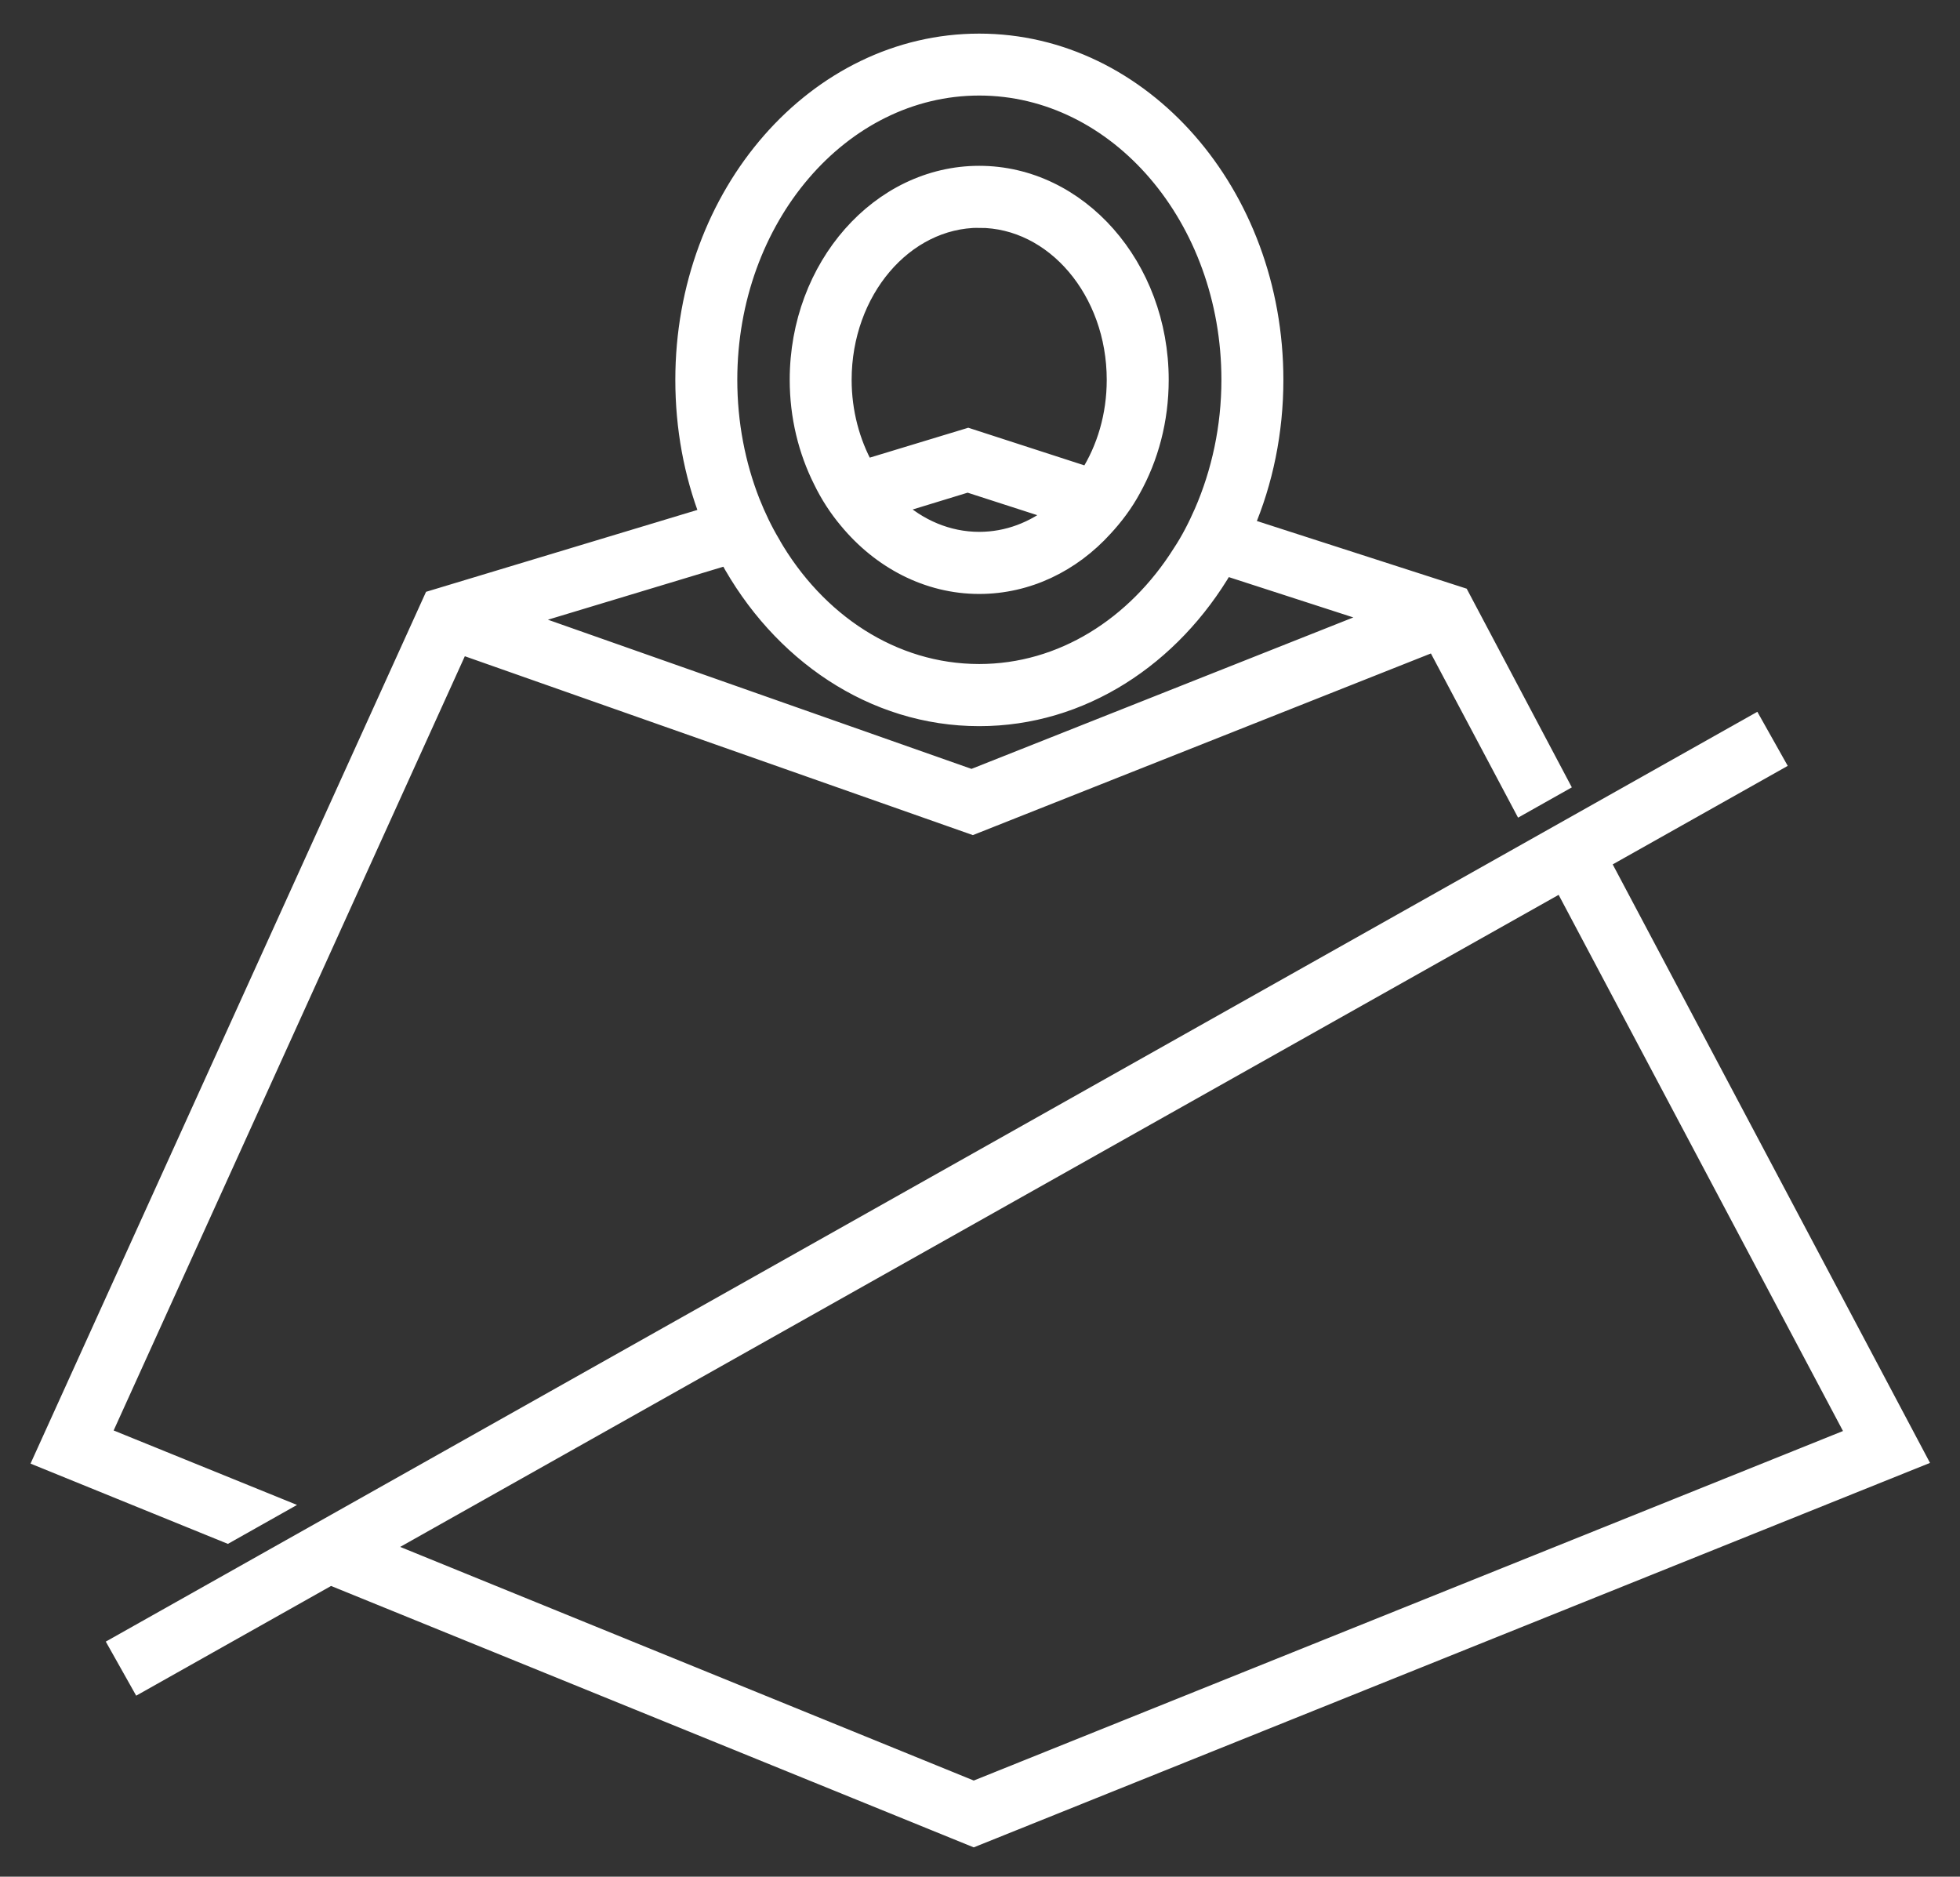
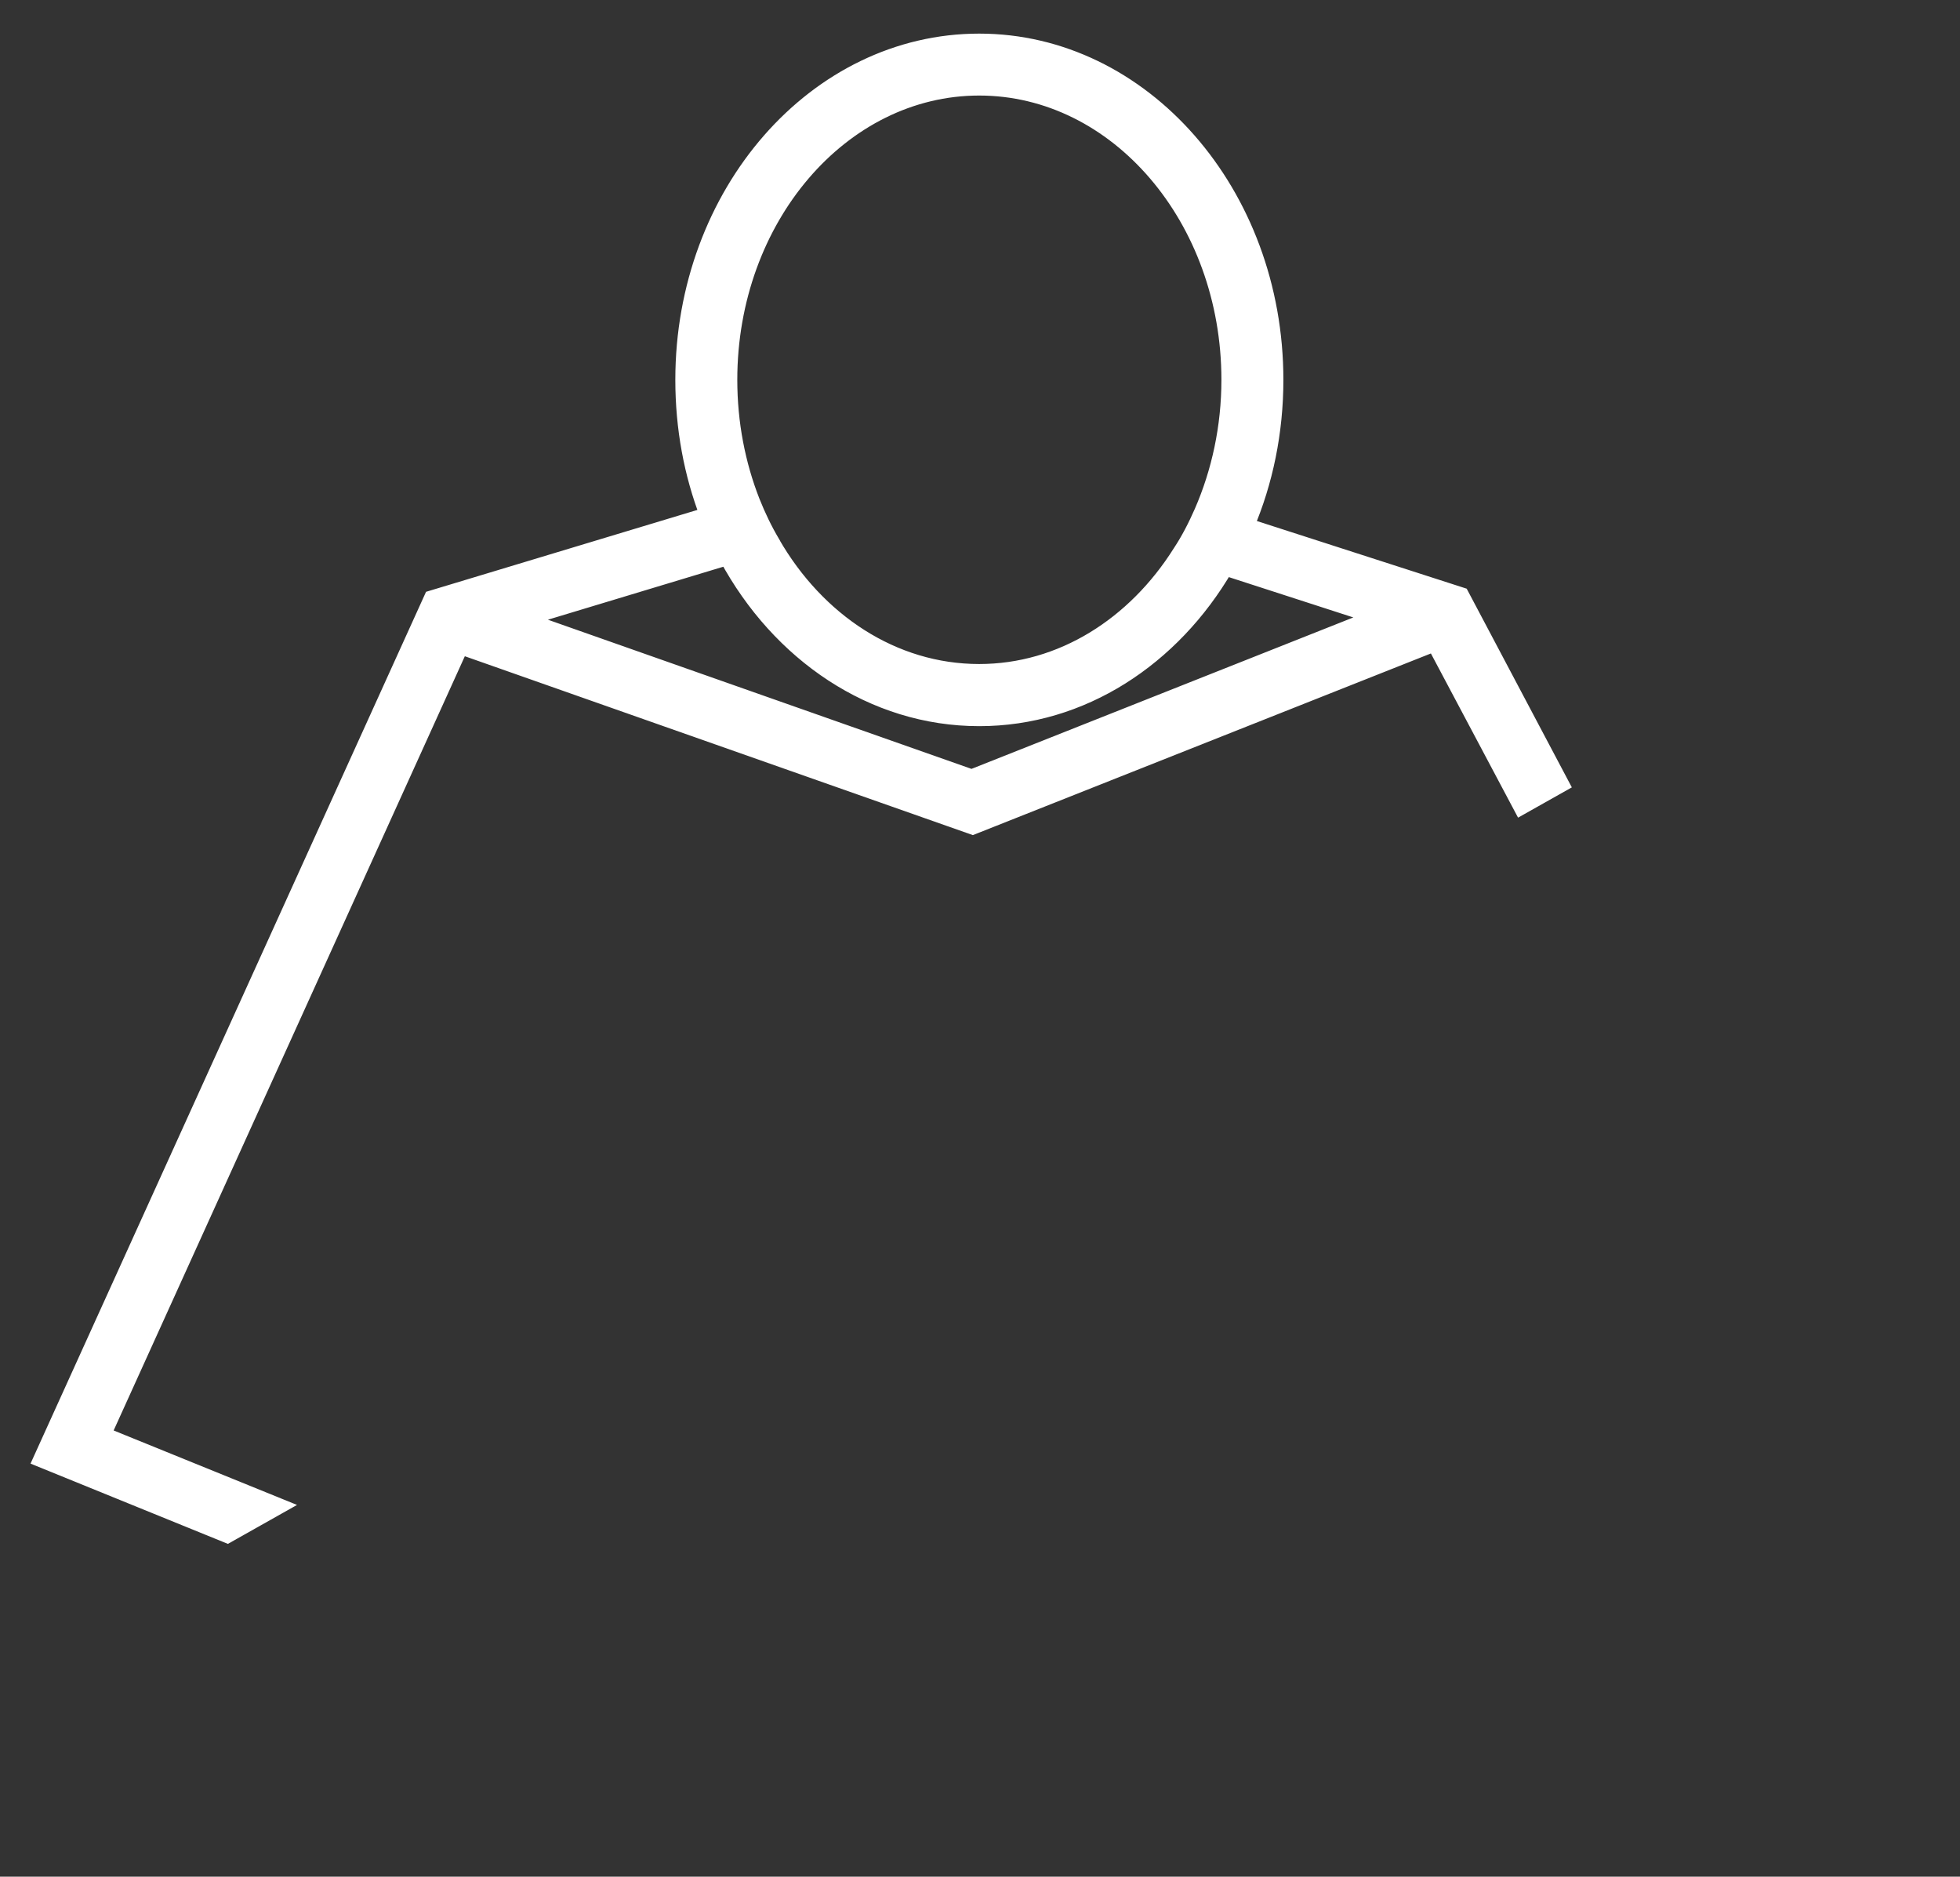
<svg xmlns="http://www.w3.org/2000/svg" width="47" height="45" viewBox="0 0 47 45" fill="none">
  <rect x="0" y="0" width="47" height="45" fill="#333333" stroke="none" />
  <path d="M6.663 36.115L2.457 34.407L11.04 15.486L23.325 19.811L34.405 15.417L36.483 19.331L37.424 18.801L35.032 14.281L29.872 12.617C30.324 11.557 30.575 10.363 30.575 9.108C30.575 4.638 27.392 1.006 23.481 1.006C19.57 1.006 16.394 4.637 16.394 9.108C16.394 10.263 16.601 11.362 16.984 12.357L10.361 14.356L1 34.988L5.451 36.798L6.663 36.115ZM17.48 9.107C17.48 5.236 20.172 2.091 23.481 2.091C26.796 2.091 29.489 5.237 29.489 9.107C29.489 10.244 29.251 11.326 28.836 12.278C28.686 12.62 28.516 12.953 28.314 13.257C27.222 14.992 25.464 16.122 23.48 16.122C21.408 16.122 19.582 14.895 18.508 13.028V13.025C18.32 12.708 18.163 12.378 18.025 12.033C17.675 11.141 17.48 10.152 17.48 9.107L17.48 9.107ZM17.442 13.351C18.691 15.668 20.933 17.212 23.482 17.212C25.943 17.212 28.108 15.774 29.377 13.599L33.043 14.786L23.3 18.65L12.495 14.845L17.442 13.351Z" fill="white" stroke="white" stroke-width="0.4" />
-   <path d="M20.317 12.478C21.108 13.436 22.238 14.042 23.481 14.042C24.648 14.042 25.71 13.515 26.482 12.664C26.739 12.387 26.971 12.077 27.154 11.74C27.58 10.977 27.825 10.077 27.825 9.107C27.825 6.388 25.873 4.176 23.481 4.176C21.089 4.176 19.137 6.388 19.137 9.107C19.137 9.989 19.344 10.814 19.702 11.527C19.871 11.876 20.078 12.193 20.317 12.478L20.317 12.478ZM23.481 12.953C22.728 12.953 22.024 12.648 21.472 12.134L23.205 11.604L25.314 12.285C24.793 12.708 24.159 12.953 23.481 12.953ZM23.481 5.263C25.276 5.263 26.739 6.989 26.739 9.107C26.739 9.967 26.5 10.755 26.092 11.398L23.217 10.466L20.756 11.213C20.423 10.608 20.222 9.886 20.222 9.107C20.223 6.988 21.686 5.262 23.481 5.262L23.481 5.263Z" fill="white" stroke="white" stroke-width="0.4" />
-   <path d="M46 34.975L38.404 20.648L42.597 18.288L42.064 17.34L2.809 39.439L3.342 40.387L7.925 37.807L23.35 44.081L46 34.975ZM37.456 21.182L44.475 34.416L23.35 42.91L9.137 37.121L37.456 21.182Z" fill="white" stroke="white" stroke-width="0.4" />
</svg>